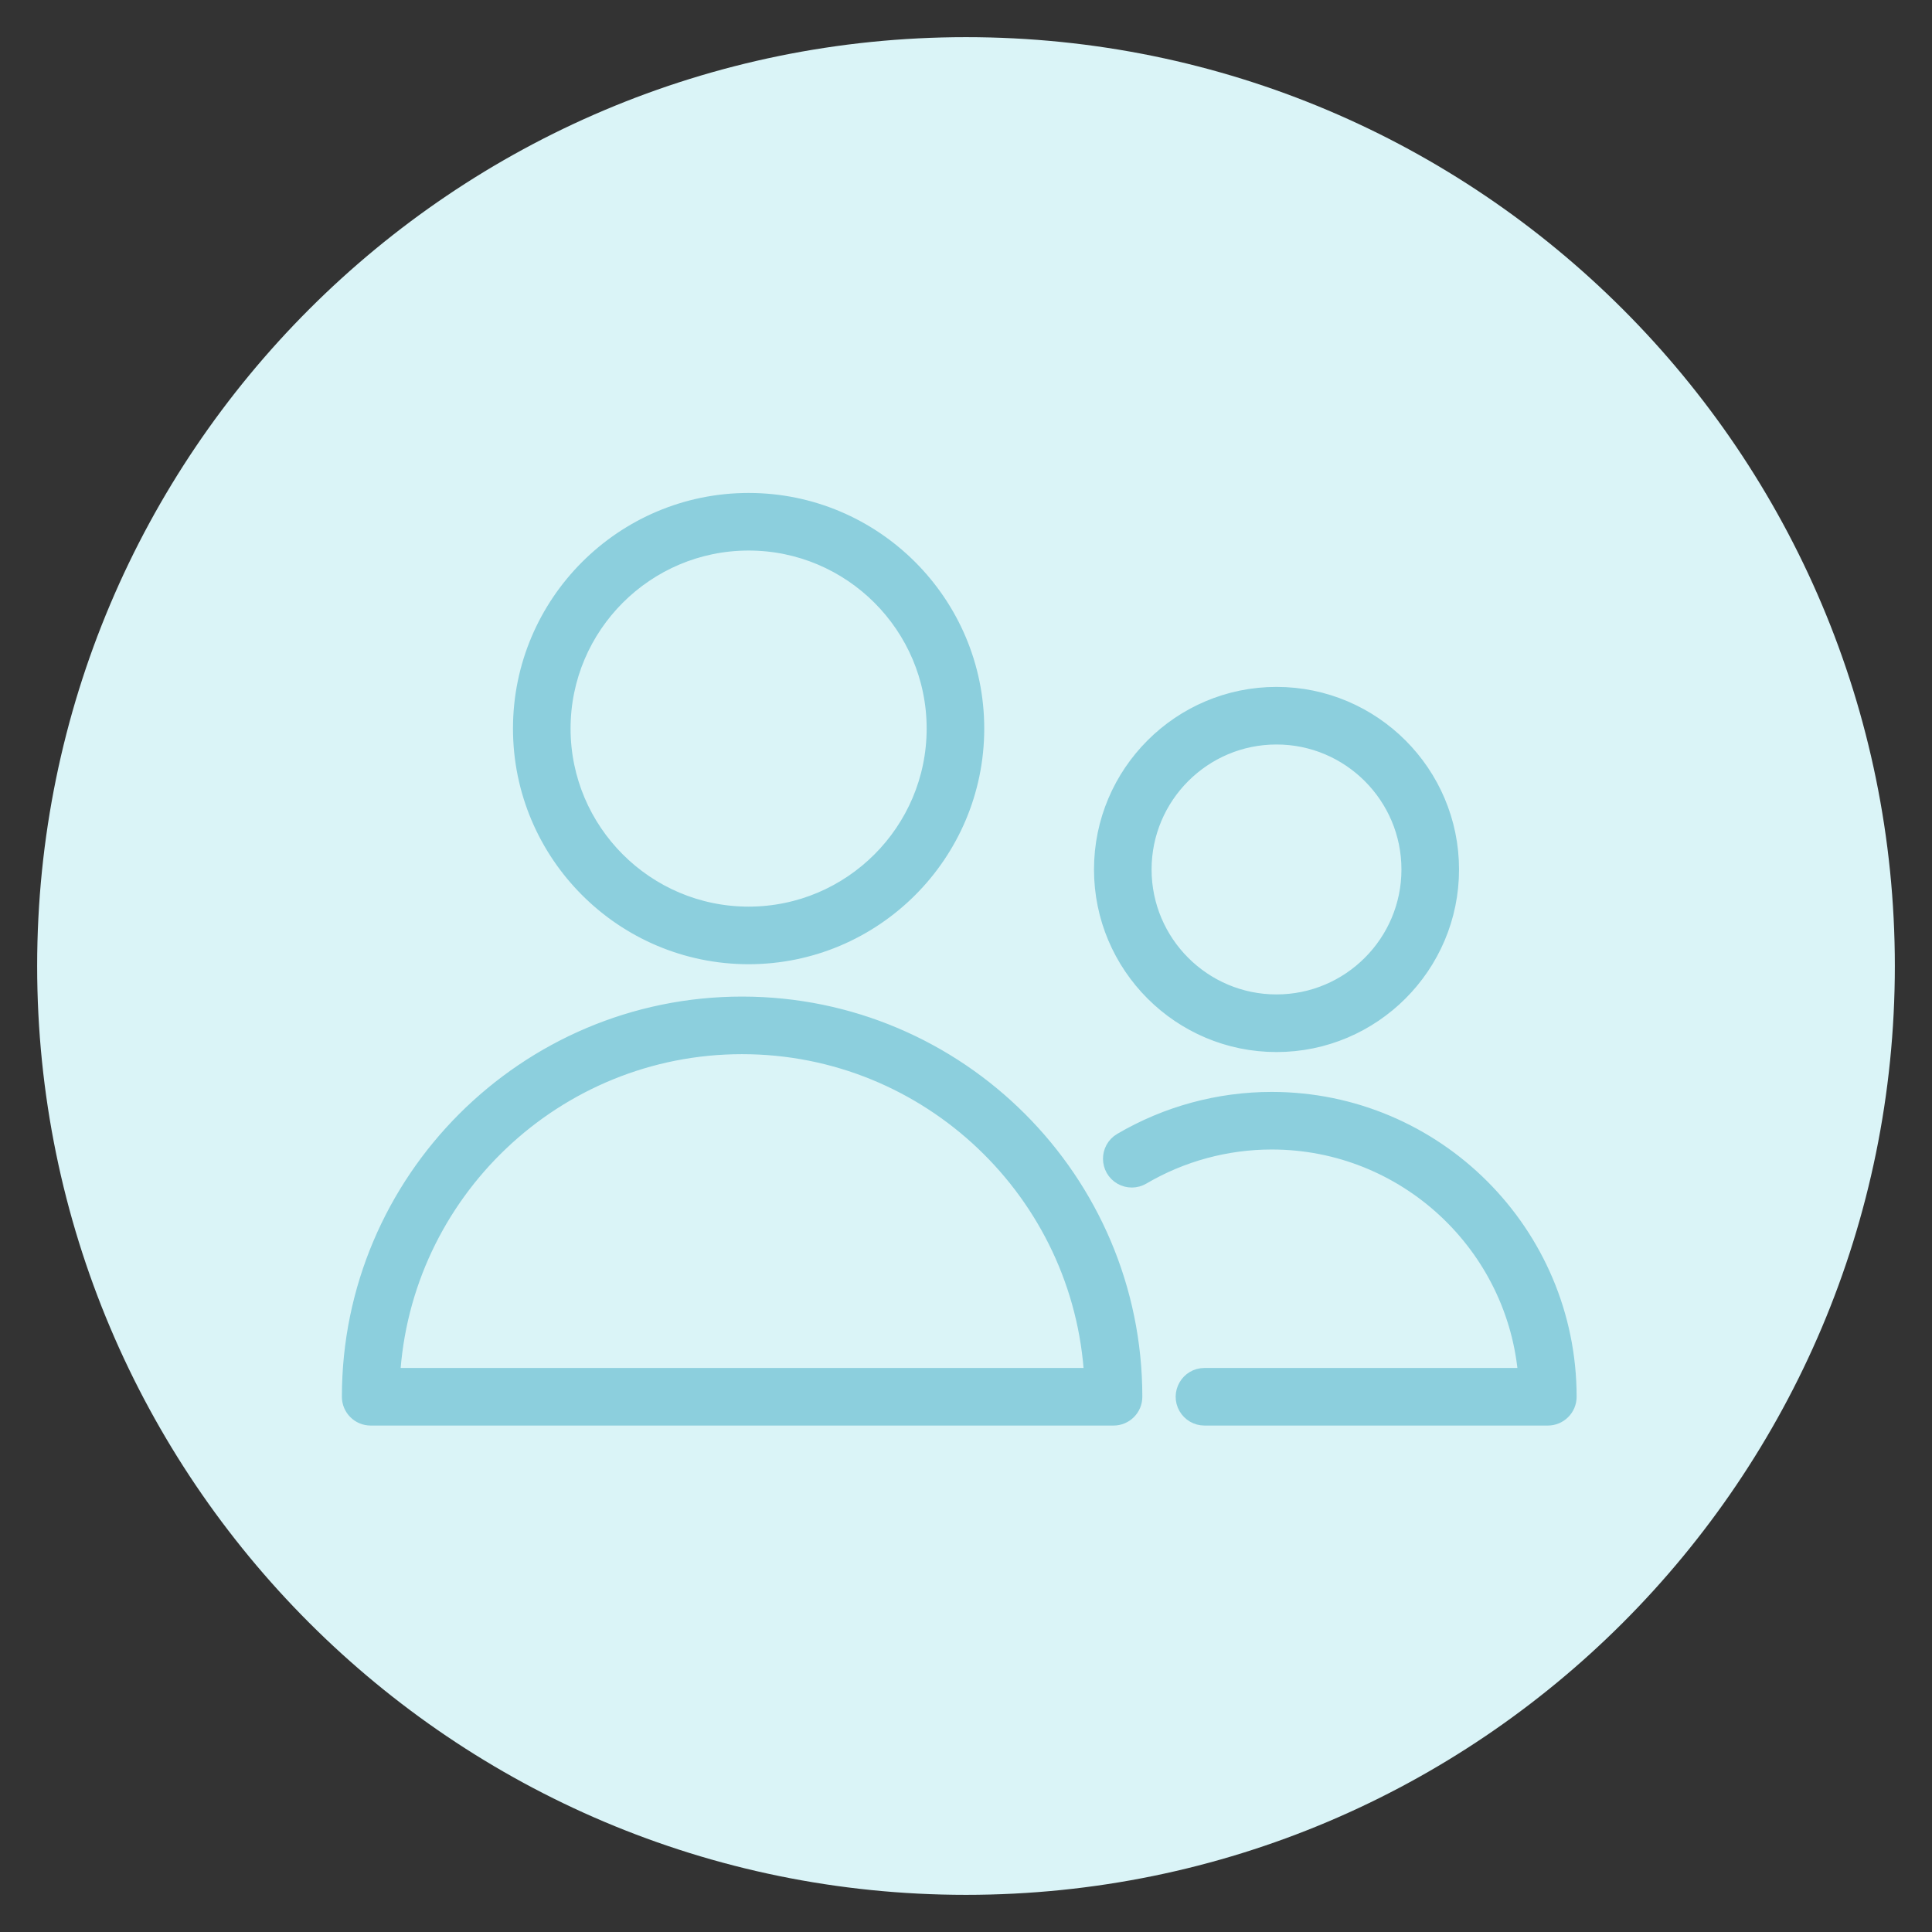
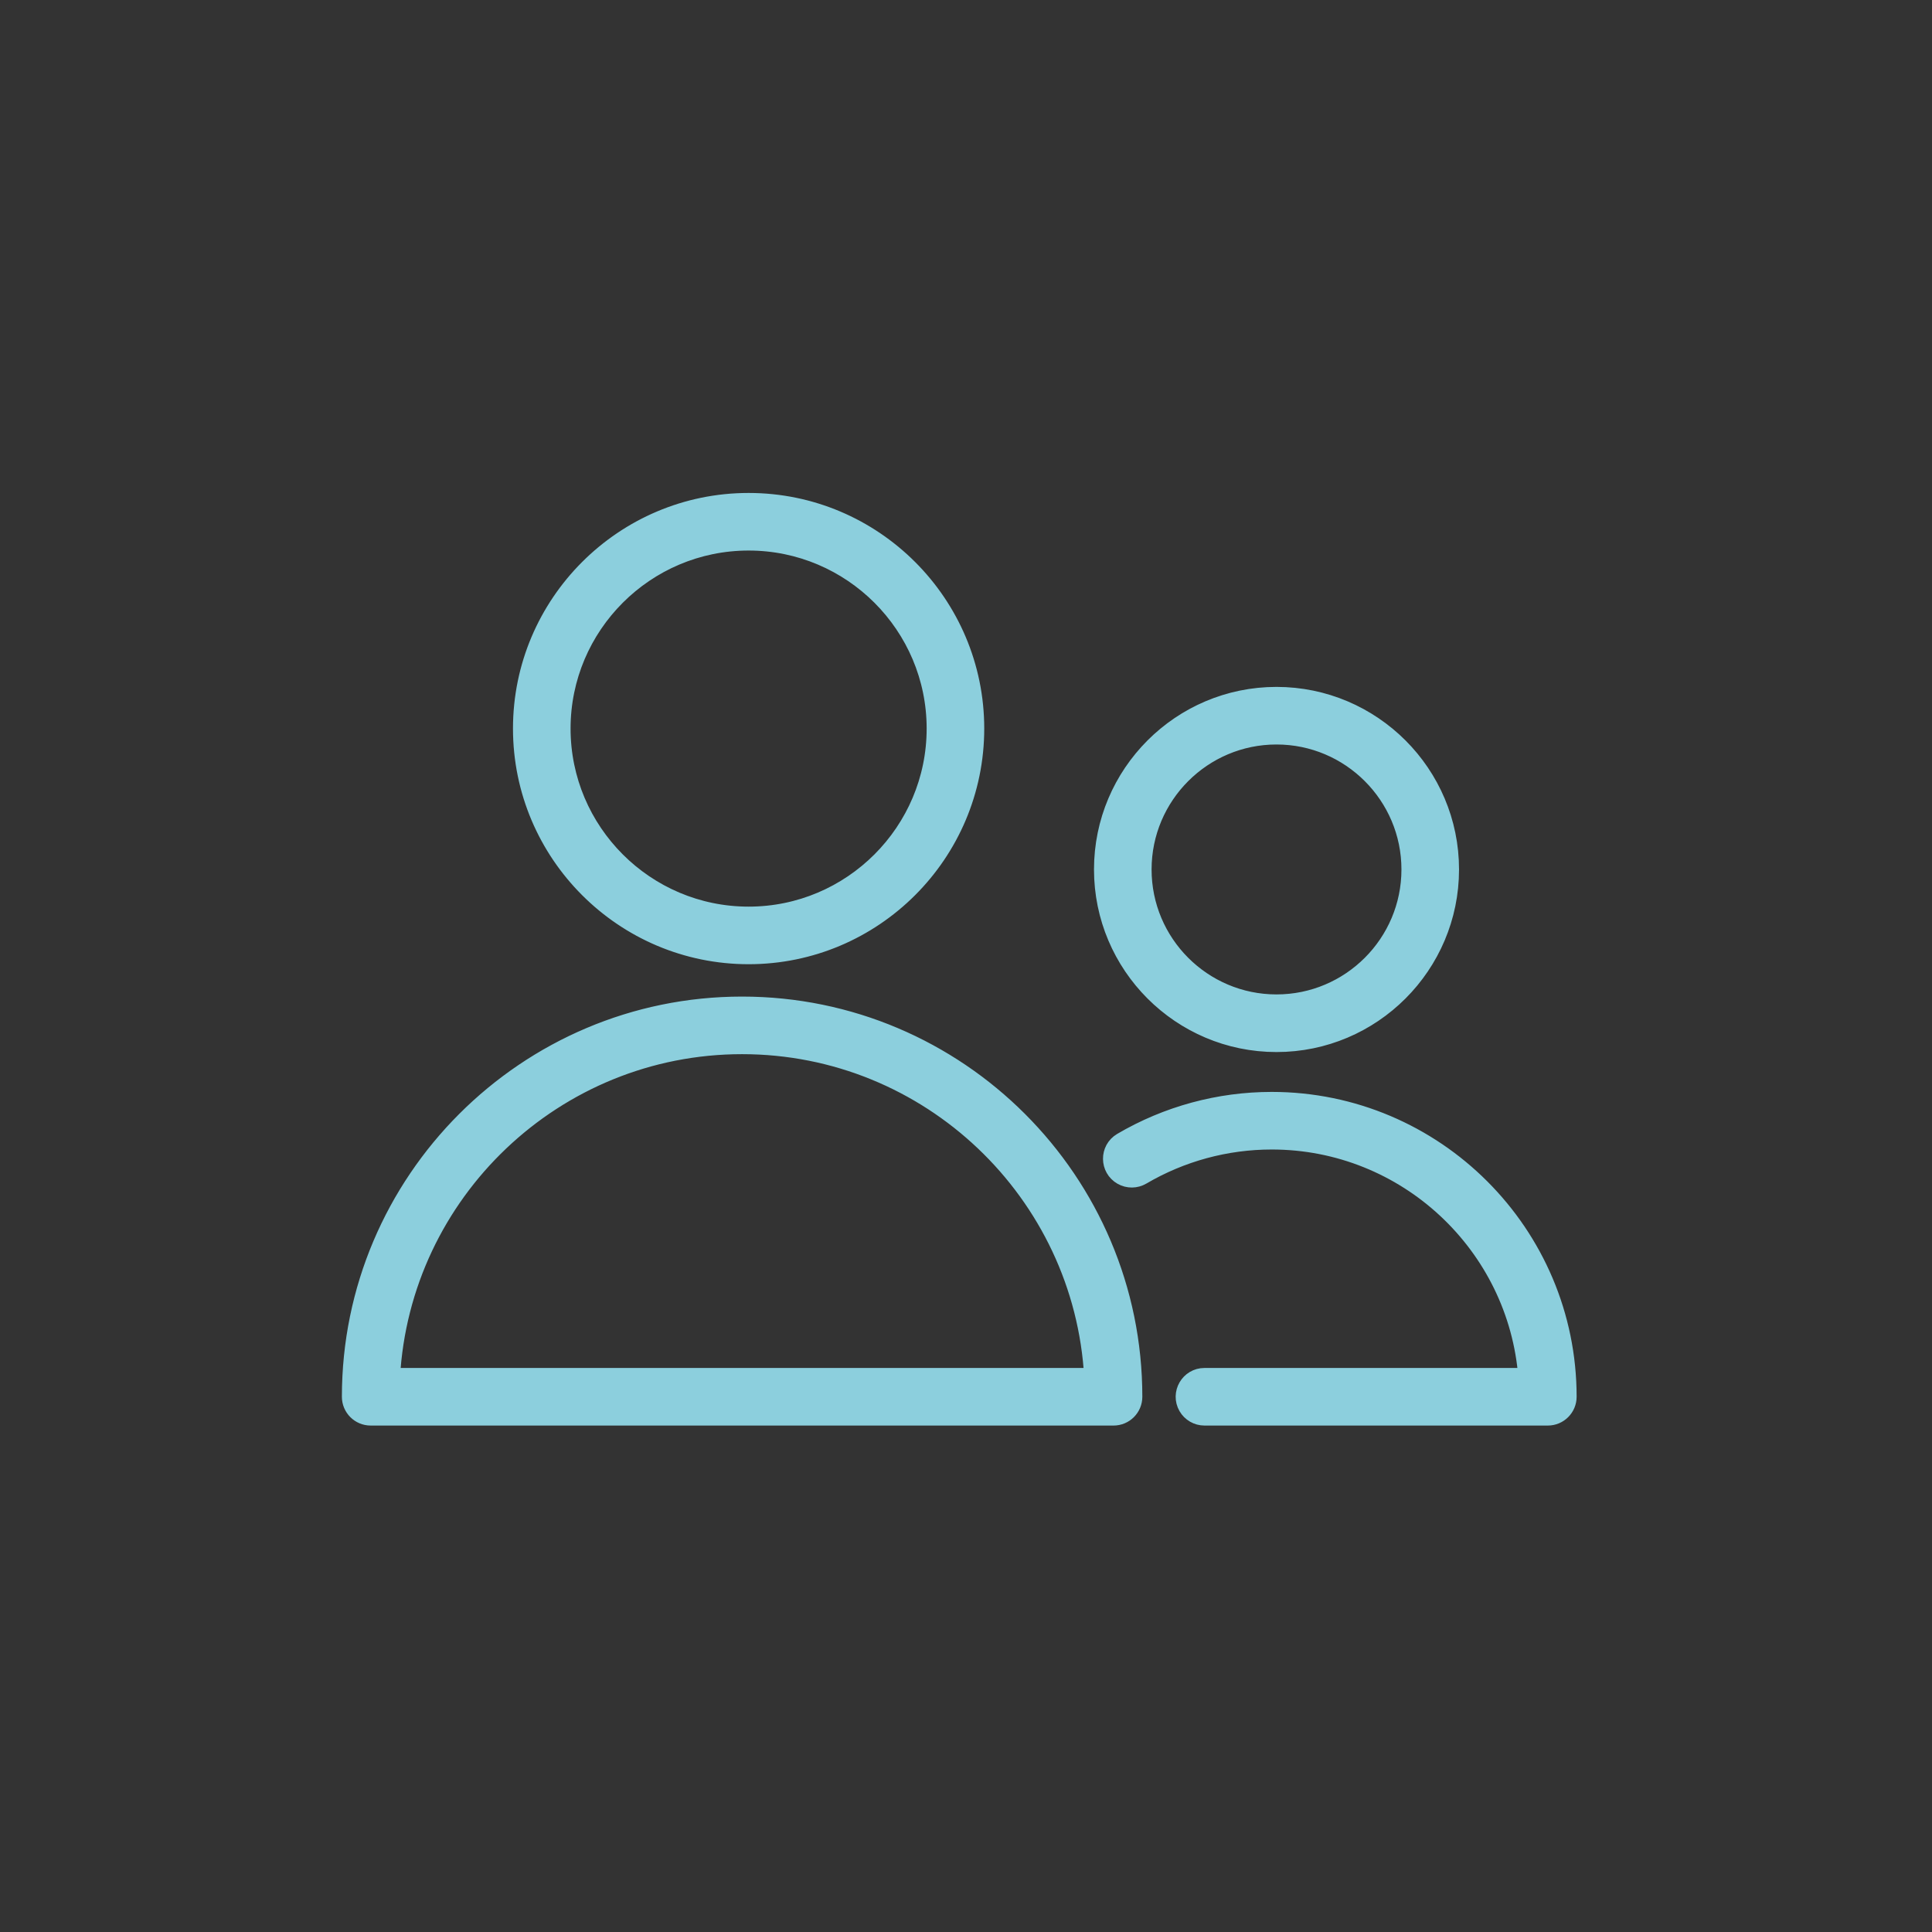
<svg xmlns="http://www.w3.org/2000/svg" viewBox="0 0 52.00 52.00" data-guides="{&quot;vertical&quot;:[],&quot;horizontal&quot;:[]}">
  <rect x="0" y="0" width="52.00" height="52.00" fill="#333333" stroke="none" />
  <defs />
-   <path fill="#daf4f7" stroke="none" fill-opacity="1" stroke-width="1" stroke-opacity="1" color="rgb(51, 51, 51)" fill-rule="evenodd" x="0" y="0" width="100" height="100" rx="25" ry="25" id="tSvgd36328d3c0" title="Rectangle 3" d="M1 26C1 12.193 12.193 1 26 1C26 1 26 1 26 1C39.807 1 51 12.193 51 26C51 26 51 26 51 26C51 39.807 39.807 51 26 51C26 51 26 51 26 51C12.193 51 1 39.807 1 26Z" style="transform-origin: -5924px -4924px;" />
  <path fill="#8ccfdd" stroke="#8ccfdd" fill-opacity="1" stroke-width="0.5" stroke-opacity="1" color="rgb(51, 51, 51)" fill-rule="evenodd" id="tSvgcbadcd4859" title="Path 6" d="M19.973 27.073C14.172 27.073 9.452 31.793 9.452 37.594C9.452 37.884 9.687 38.119 9.977 38.119C16.642 38.119 23.306 38.119 29.971 38.119C30.261 38.119 30.496 37.884 30.496 37.594C30.496 31.793 25.776 27.073 19.973 27.073ZM10.516 37.069C10.789 32.09 14.927 28.123 19.973 28.123C25.02 28.123 29.158 32.09 29.432 37.069C23.127 37.069 16.821 37.069 10.516 37.069ZM20.149 25.702C23.509 25.702 26.241 22.969 26.241 19.609C26.241 16.25 23.508 13.518 20.149 13.518C16.79 13.518 14.057 16.251 14.057 19.609C14.057 22.969 16.79 25.702 20.149 25.702ZM20.149 14.568C22.929 14.568 25.191 16.829 25.191 19.609C25.191 22.39 22.929 24.652 20.149 24.652C17.369 24.652 15.107 22.39 15.107 19.609C15.107 16.829 17.369 14.568 20.149 14.568ZM34.228 29.639C32.811 29.639 31.419 30.017 30.196 30.735C29.848 30.94 29.852 31.445 30.204 31.645C30.367 31.737 30.567 31.735 30.729 31.64C31.79 31.017 32.998 30.689 34.229 30.689C37.86 30.689 40.847 33.506 41.116 37.069C38.217 37.069 35.318 37.069 32.419 37.069C32.015 37.069 31.762 37.507 31.964 37.857C32.058 38.019 32.231 38.119 32.419 38.119C35.499 38.119 38.58 38.119 41.66 38.119C41.95 38.119 42.185 37.884 42.185 37.594C42.185 33.208 38.616 29.639 34.228 29.639ZM34.357 28.066C36.928 28.066 39.02 25.973 39.02 23.402C39.02 20.83 36.928 18.738 34.357 18.738C31.786 18.738 29.695 20.831 29.695 23.402C29.695 25.973 31.786 28.066 34.357 28.066ZM34.357 19.788C36.349 19.788 37.97 21.409 37.97 23.402C37.97 25.395 36.349 27.015 34.357 27.015C32.365 27.015 30.745 25.395 30.745 23.402C30.745 21.409 32.365 19.788 34.357 19.788Z" />
</svg>